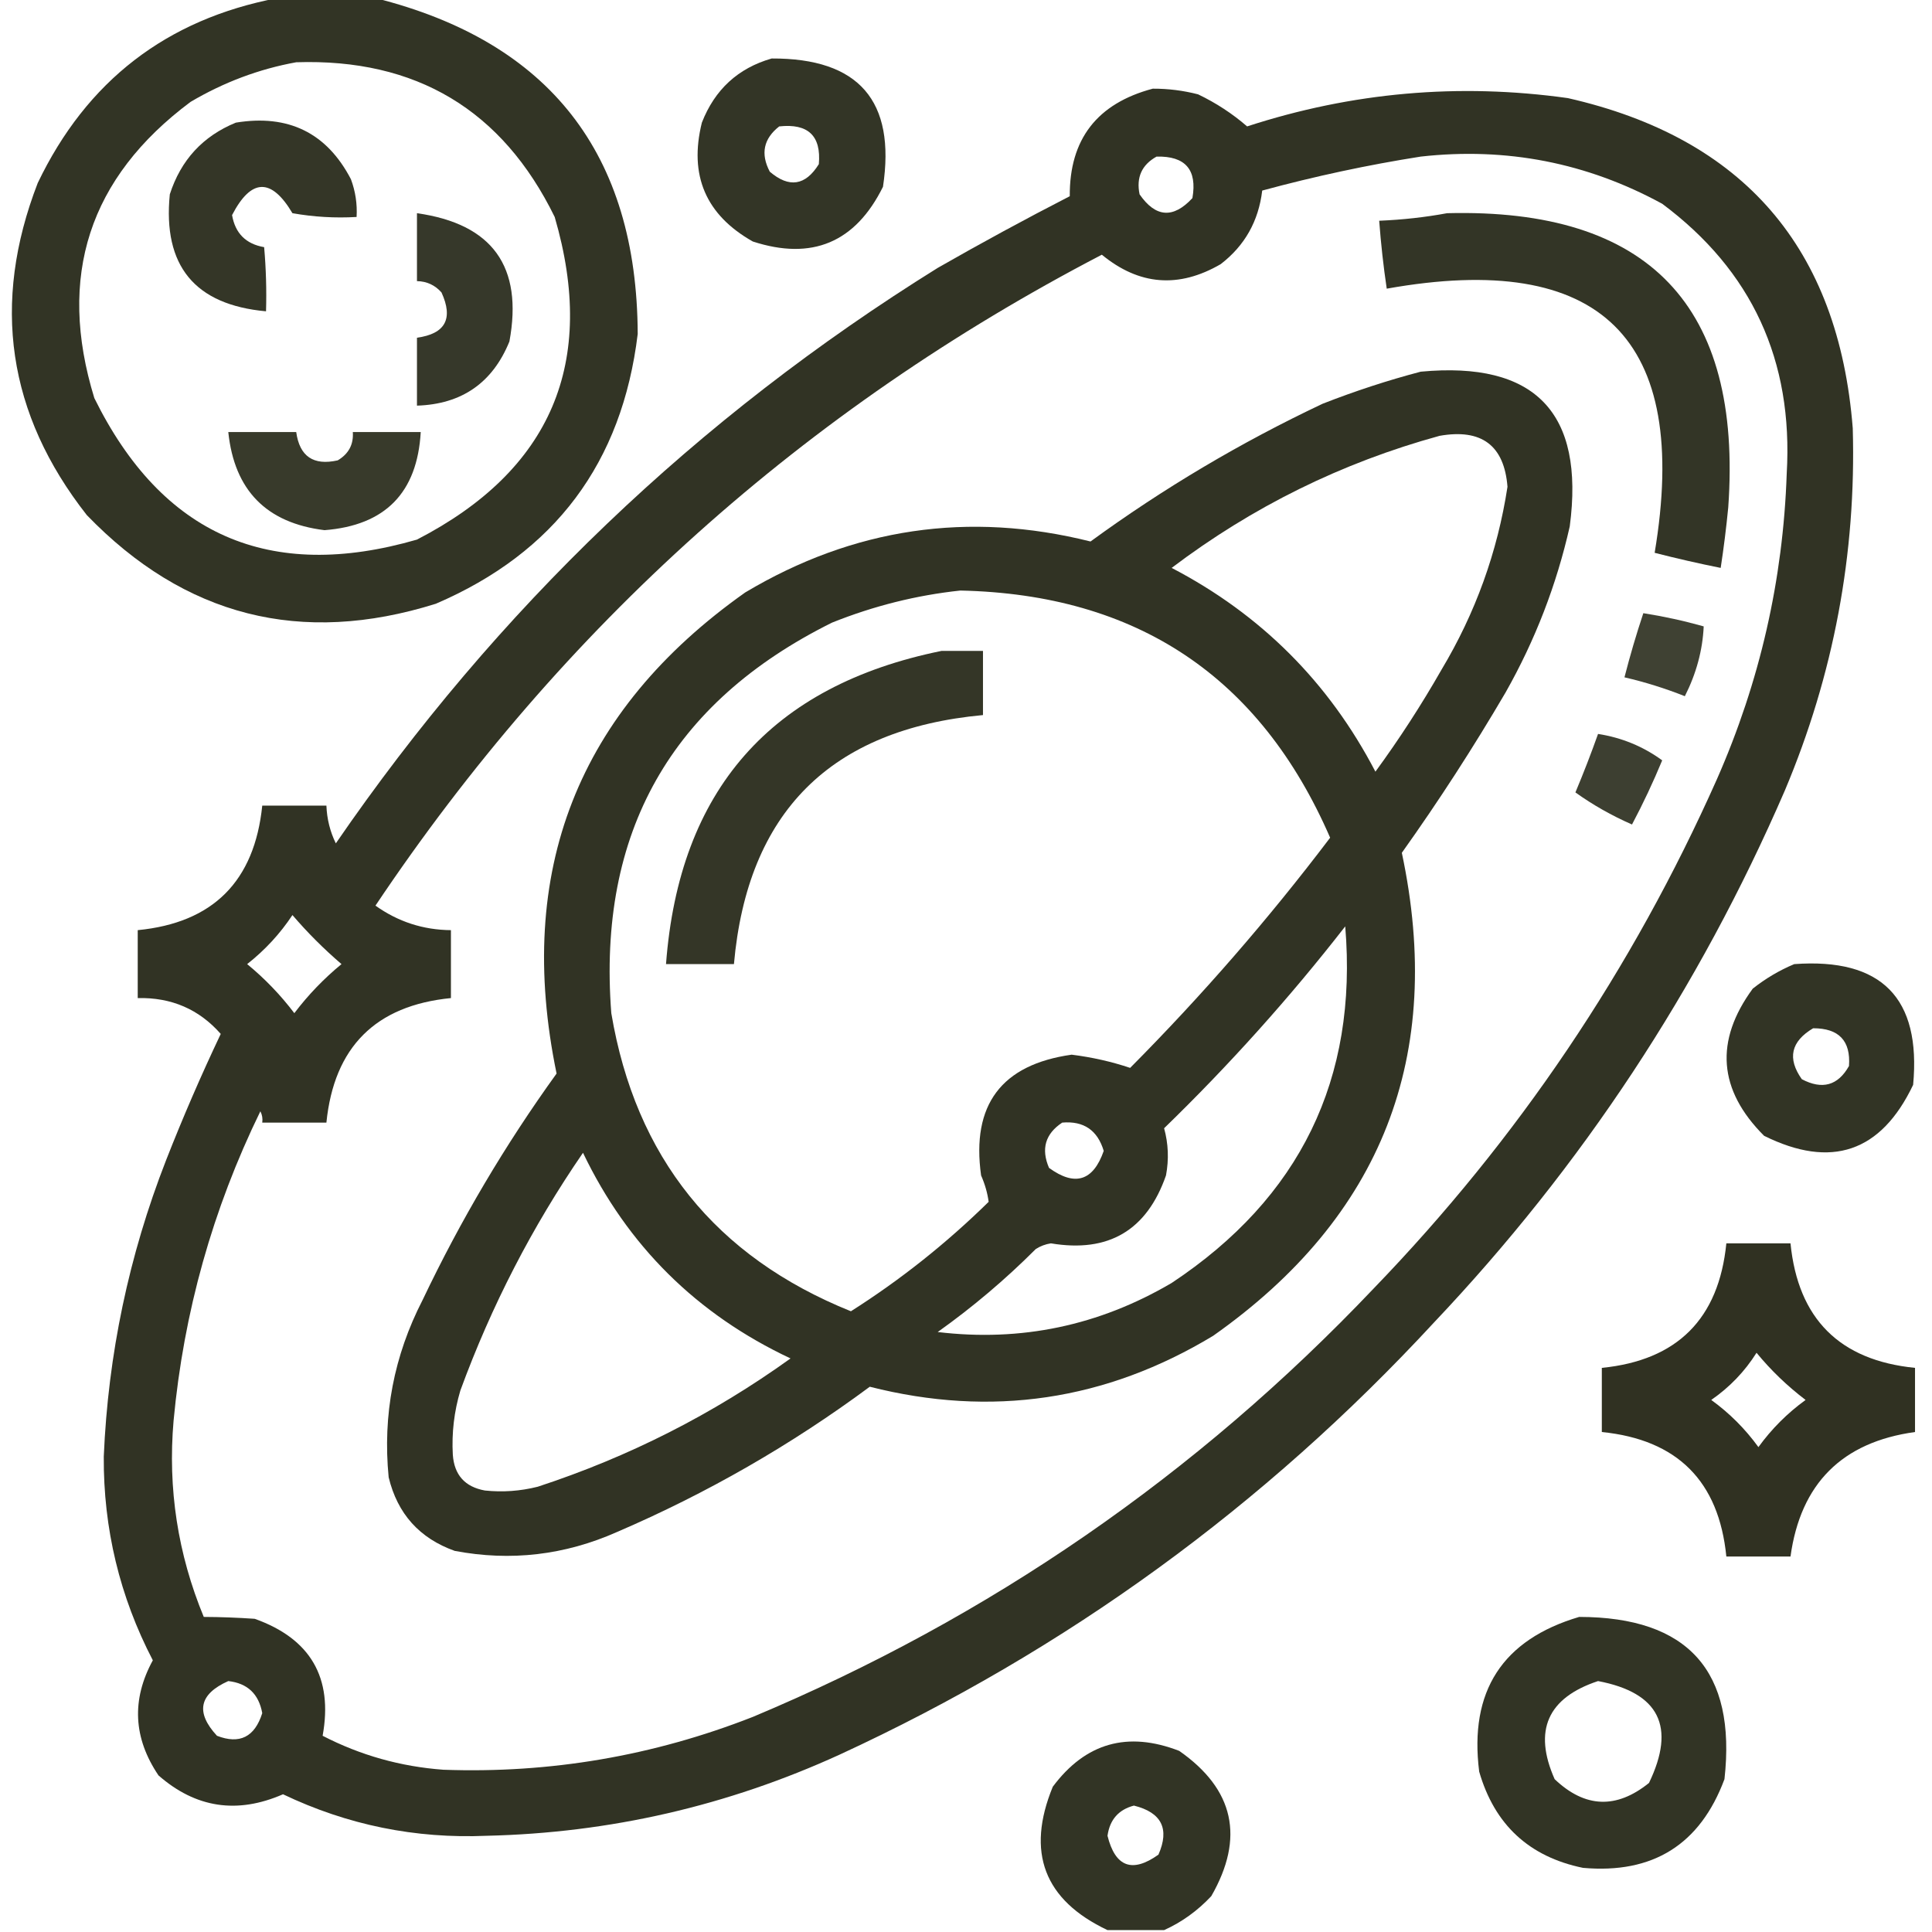
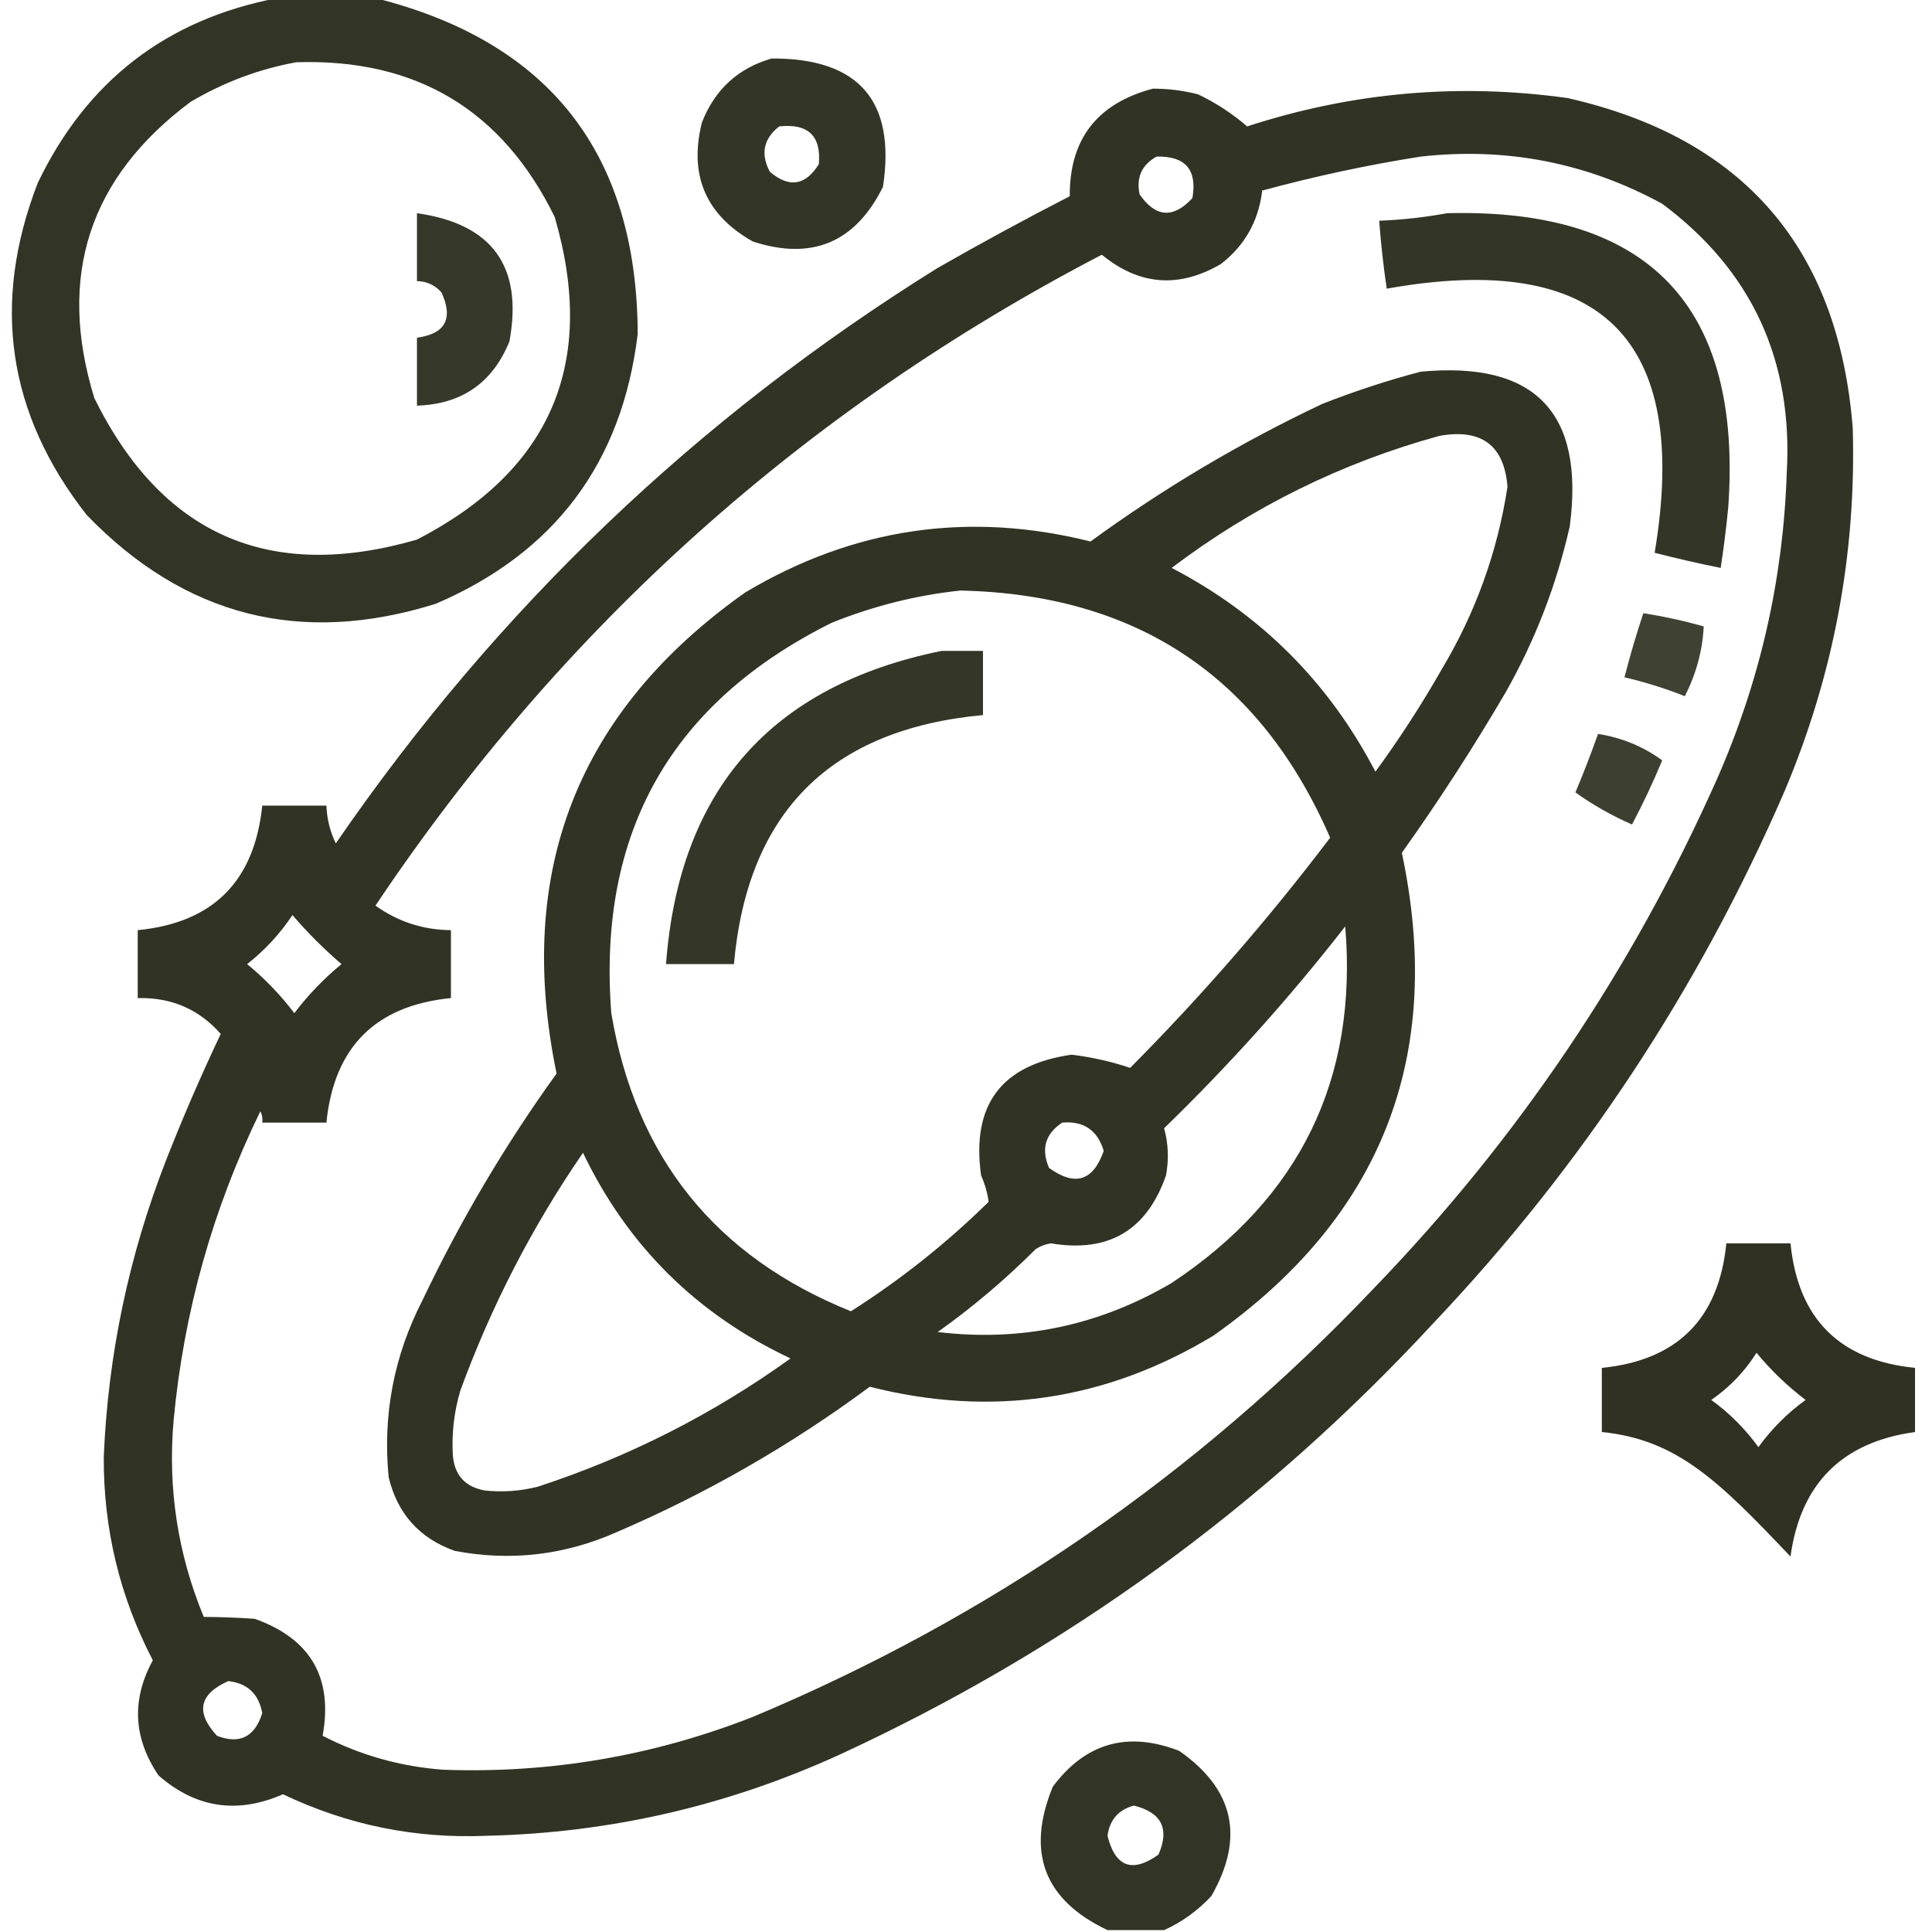
<svg xmlns="http://www.w3.org/2000/svg" width="512" height="512" viewBox="0 0 512 512" fill="none">
  <g clip-path="url(#clip0_83_2727)">
    <path opacity="0.933" fill-rule="evenodd" clip-rule="evenodd" d="M73.5 -0.5C82.167 -0.5 90.833 -0.5 99.5 -0.5C145.645 11.088 168.812 40.755 169 88.5C164.87 122.625 147.037 146.458 115.5 160C79.777 171.194 48.944 163.361 23 136.5C1.987 109.724 -2.346 80.391 10 48.5C22.962 21.446 44.129 5.113 73.5 -0.5ZM78.5 16.5C110.271 15.461 133.105 29.128 147 57.5C158.271 96.116 146.104 124.616 110.5 143C71.419 154.315 42.919 141.815 25 105.5C15.083 73.252 23.583 47.086 50.5 27C59.331 21.784 68.664 18.284 78.5 16.5Z" fill="#242616" />
    <path opacity="0.928" fill-rule="evenodd" clip-rule="evenodd" d="M204.5 15.5C227.606 15.399 237.439 26.732 234 49.5C226.685 64.272 215.185 69.105 199.5 64C187.04 56.964 182.54 46.464 186 32.5C189.426 23.726 195.593 18.06 204.5 15.5ZM206.5 33.5C214.161 32.663 217.661 35.996 217 43.5C213.455 49.208 209.121 49.875 204 45.5C201.511 40.756 202.345 36.756 206.5 33.5Z" fill="#242616" />
    <path opacity="0.935" fill-rule="evenodd" clip-rule="evenodd" d="M305.5 23.5C309.56 23.485 313.56 23.985 317.5 25C322.263 27.279 326.596 30.113 330.5 33.5C358.293 24.453 386.626 21.953 415.5 26C462.076 36.583 487.243 65.75 491 113.5C491.945 146.775 485.945 178.775 473 209.5C450.223 262.09 419.223 309.09 380 350.5C335.039 399.141 282.539 437.308 222.5 465C192.785 478.574 161.618 485.74 129 486.5C110.071 487.314 92.071 483.648 75 475.5C62.857 480.805 51.857 479.138 42 470.5C35.314 460.592 34.814 450.425 40.5 440C31.722 423.115 27.388 405.115 27.5 386C28.65 358.916 34.15 332.75 44 307.5C48.444 296.169 53.278 285.002 58.5 274C52.758 267.465 45.425 264.298 36.5 264.5C36.5 258.5 36.5 252.5 36.5 246.5C56.442 244.558 67.442 233.558 69.5 213.5C75.167 213.5 80.834 213.5 86.5 213.5C86.642 217.056 87.476 220.39 89 223.5C131.587 161.483 184.754 110.649 248.5 71C260.007 64.413 271.674 58.08 283.5 52C283.393 36.922 290.727 27.422 305.5 23.5ZM306.5 41.5C314.147 41.314 317.314 44.98 316 52.5C310.919 57.987 306.252 57.653 302 51.5C301.077 47.017 302.577 43.684 306.5 41.5ZM376.5 41.5C399.23 38.958 420.563 43.124 440.5 54C464.258 71.706 475.258 95.54 473.5 125.5C472.541 153.672 466.374 180.672 455 206.5C432.559 256.919 402.226 301.919 364 341.5C317.125 390.855 262.291 428.689 199.5 455C173.104 465.347 145.77 470.014 117.5 469C106.166 468.168 95.5 465.168 85.5 460C88.3 444.604 82.3 434.271 67.5 429C62.859 428.683 58.359 428.516 54 428.5C47.111 411.835 44.444 394.501 46 376.5C48.684 347.765 56.351 320.431 69 294.5C69.483 295.448 69.65 296.448 69.5 297.5C75.167 297.5 80.834 297.5 86.5 297.5C88.527 277.473 99.527 266.473 119.5 264.5C119.5 258.5 119.5 252.5 119.5 246.5C112.147 246.438 105.481 244.271 99.5 240C149.042 166.011 213.209 108.511 292 67.5C301.881 75.63 312.381 76.463 323.5 70C329.869 65.102 333.536 58.602 334.5 50.5C348.455 46.711 362.455 43.711 376.5 41.5ZM77.5 242.5C81.452 247.119 85.785 251.452 90.5 255.5C85.815 259.352 81.648 263.685 78 268.5C74.352 263.685 70.186 259.352 65.5 255.5C70.23 251.773 74.23 247.44 77.5 242.5ZM60.5 445.5C65.579 446.077 68.579 448.911 69.5 454C67.507 460.33 63.507 462.33 57.5 460C51.761 453.79 52.761 448.956 60.5 445.5Z" fill="#242616" />
-     <path opacity="0.923" fill-rule="evenodd" clip-rule="evenodd" d="M62.5 32.5C76.433 30.217 86.6 35.217 93 47.5C94.199 50.725 94.699 54.059 94.5 57.5C88.795 57.828 83.128 57.495 77.5 56.5C71.896 47.065 66.563 47.231 61.5 57C62.333 61.833 65.167 64.666 70 65.5C70.499 71.156 70.666 76.823 70.5 82.5C51.618 80.779 43.118 70.445 45 51.5C47.928 42.408 53.762 36.074 62.5 32.5Z" fill="#242616" />
    <path opacity="0.913" fill-rule="evenodd" clip-rule="evenodd" d="M110.5 56.5C130.503 59.333 138.67 70.667 135 90.5C130.541 101.452 122.374 107.119 110.5 107.5C110.5 101.5 110.5 95.5 110.5 89.5C118.021 88.466 120.188 84.466 117 77.5C115.266 75.549 113.099 74.549 110.5 74.5C110.5 68.5 110.5 62.5 110.5 56.5Z" fill="#242616" />
    <path opacity="0.927" fill-rule="evenodd" clip-rule="evenodd" d="M383.5 56.5C436.982 55.128 461.815 81.128 458 134.5C457.479 139.852 456.813 145.185 456 150.5C450.158 149.33 444.324 147.997 438.5 146.5C448.012 89.679 424.345 66.346 367.5 76.5C366.615 70.526 365.949 64.526 365.5 58.5C371.688 58.243 377.688 57.577 383.5 56.5Z" fill="#242616" />
    <path opacity="0.936" fill-rule="evenodd" clip-rule="evenodd" d="M376.5 98.5C406.823 95.656 419.99 109.323 416 139.5C412.501 154.997 406.834 169.664 399 183.5C390.456 198.092 381.29 212.259 371.5 226C382.923 279.795 366.257 322.462 321.5 354C293.055 371.181 262.722 375.681 230.5 367.5C209.734 382.888 187.401 395.722 163.5 406C149.652 412.143 135.319 413.81 120.5 411C111.166 407.665 105.333 401.165 103 391.5C101.384 374.963 104.384 359.296 112 344.5C122.07 323.346 133.903 303.346 147.5 284.5C136.409 230.916 153.075 188.416 197.5 157C226.155 139.906 256.655 135.406 289 143.5C308.262 129.444 328.762 117.278 350.5 107C359.119 103.626 367.785 100.793 376.5 98.5ZM381.5 115.5C355.619 122.607 331.953 134.274 310.5 150.5C334.167 162.833 352.167 180.833 364.5 204.5C370.832 195.841 376.665 186.841 382 177.5C391.018 162.443 396.851 146.277 399.5 129C398.634 118.038 392.634 113.538 381.5 115.5ZM254.5 156.5C242.904 157.732 231.571 160.566 220.5 165C177.812 186.193 158.312 220.693 162 268.5C168.433 306.709 189.599 333.042 225.5 347.5C238.627 339.169 250.794 329.502 262 318.5C261.694 316.177 261.028 313.844 260 311.5C257.384 292.791 265.384 282.124 284 279.5C289.398 280.177 294.565 281.343 299.5 283C318.583 263.788 336.25 243.455 352.5 222C333.966 179.34 301.3 157.507 254.5 156.5ZM356.5 245.5C341.819 264.357 325.819 282.19 308.5 299C309.629 303.079 309.796 307.245 309 311.5C303.926 326.066 293.759 332.066 278.5 329.5C277.062 329.719 275.729 330.219 274.5 331C266.42 339.084 257.753 346.418 248.5 353C270.579 355.649 291.246 351.315 310.5 340C344.529 317.445 359.863 285.945 356.5 245.5ZM281.5 297.5C277.012 300.47 275.845 304.47 278 309.5C284.873 314.495 289.706 312.995 292.5 305C290.851 299.511 287.184 297.011 281.5 297.5ZM154.5 305.5C141.064 325.035 130.231 346.035 122 368.5C120.347 374.078 119.68 379.745 120 385.5C120.376 390.876 123.21 394.042 128.5 395C133.208 395.496 137.875 395.162 142.5 394C166.631 386.102 188.964 374.768 209.5 360C184.646 348.312 166.312 330.145 154.5 305.5Z" fill="#242616" />
-     <path opacity="0.905" fill-rule="evenodd" clip-rule="evenodd" d="M60.5 114.5C66.5 114.5 72.5 114.5 78.5 114.5C79.392 120.952 83.059 123.452 89.5 122C92.397 120.285 93.731 117.785 93.5 114.5C99.5 114.5 105.5 114.5 111.5 114.5C110.585 130.582 102.085 139.248 86 140.5C70.605 138.605 62.105 129.938 60.5 114.5Z" fill="#242616" />
    <path opacity="0.875" fill-rule="evenodd" clip-rule="evenodd" d="M435.5 162.5C440.888 163.347 446.221 164.513 451.5 166C451.203 172.342 449.536 178.508 446.5 184.5C441.276 182.425 435.942 180.758 430.5 179.5C431.97 173.759 433.636 168.093 435.5 162.5Z" fill="#242616" />
    <path opacity="0.924" fill-rule="evenodd" clip-rule="evenodd" d="M249.5 172.5C253.167 172.5 256.833 172.5 260.5 172.5C260.5 178.167 260.5 183.833 260.5 189.5C220.082 193.251 198.082 215.251 194.5 255.5C188.5 255.5 182.5 255.5 176.5 255.5C179.974 209.366 204.308 181.699 249.5 172.5Z" fill="#242616" />
    <path opacity="0.88" fill-rule="evenodd" clip-rule="evenodd" d="M423.5 194.5C429.784 195.48 435.45 197.813 440.5 201.5C438.102 207.296 435.435 212.963 432.5 218.5C427.147 216.16 422.147 213.327 417.5 210C419.658 204.857 421.658 199.69 423.5 194.5Z" fill="#242616" />
-     <path opacity="0.933" fill-rule="evenodd" clip-rule="evenodd" d="M475.5 255.5C498.647 253.813 509.147 264.48 507 287.5C498.49 305.337 485.324 309.837 467.5 301C455.349 288.852 454.349 275.852 464.5 262C467.933 259.289 471.6 257.123 475.5 255.5ZM480.5 272.5C487.323 272.487 490.489 275.82 490 282.5C487.087 287.689 482.92 288.856 477.5 286C473.604 280.502 474.604 276.002 480.5 272.5Z" fill="#242616" />
-     <path opacity="0.942" fill-rule="evenodd" clip-rule="evenodd" d="M457.5 329.5C463.167 329.5 468.833 329.5 474.5 329.5C476.499 349.499 487.499 360.499 507.5 362.5C507.5 368.167 507.5 373.833 507.5 379.5C488.167 382.167 477.167 393.167 474.5 412.5C468.833 412.5 463.167 412.5 457.5 412.5C455.515 392.515 444.515 381.515 424.5 379.5C424.5 373.833 424.5 368.167 424.5 362.5C444.497 360.503 455.497 349.503 457.5 329.5ZM465.5 358.5C469.304 363.136 473.638 367.303 478.5 371C473.667 374.5 469.5 378.667 466 383.5C462.5 378.667 458.333 374.5 453.5 371C458.377 367.624 462.377 363.457 465.5 358.5Z" fill="#242616" />
-     <path opacity="0.931" fill-rule="evenodd" clip-rule="evenodd" d="M418.5 428.5C447.366 428.531 460.2 442.864 457 471.5C450.546 488.818 438.046 496.651 419.5 495C405.225 492.06 396.058 483.56 392 469.5C389.306 448.191 398.14 434.525 418.5 428.5ZM423.5 445.5C439.697 448.574 444.197 457.574 437 472.5C428.356 479.468 420.023 479.135 412 471.5C406.281 458.605 410.114 449.938 423.5 445.5Z" fill="#242616" />
+     <path opacity="0.942" fill-rule="evenodd" clip-rule="evenodd" d="M457.5 329.5C463.167 329.5 468.833 329.5 474.5 329.5C476.499 349.499 487.499 360.499 507.5 362.5C507.5 368.167 507.5 373.833 507.5 379.5C488.167 382.167 477.167 393.167 474.5 412.5C455.515 392.515 444.515 381.515 424.5 379.5C424.5 373.833 424.5 368.167 424.5 362.5C444.497 360.503 455.497 349.503 457.5 329.5ZM465.5 358.5C469.304 363.136 473.638 367.303 478.5 371C473.667 374.5 469.5 378.667 466 383.5C462.5 378.667 458.333 374.5 453.5 371C458.377 367.624 462.377 363.457 465.5 358.5Z" fill="#242616" />
    <path opacity="0.93" fill-rule="evenodd" clip-rule="evenodd" d="M308.5 511.5C303.5 511.5 298.5 511.5 293.5 511.5C276.698 503.543 271.865 490.877 279 473.5C287.662 461.874 298.828 458.707 312.5 464C327.069 474.174 329.902 487.007 321 502.5C317.349 506.391 313.182 509.391 308.5 511.5ZM300.5 478.5C307.843 480.324 310.01 484.658 307 491.5C300.057 496.446 295.557 494.779 293.5 486.5C294.096 482.241 296.43 479.574 300.5 478.5Z" fill="#242616" />
  </g>
  <defs>
    <clipPath id="clip0_83_2727">
      <rect width="512" height="512" fill="white" />
    </clipPath>
  </defs>
</svg>